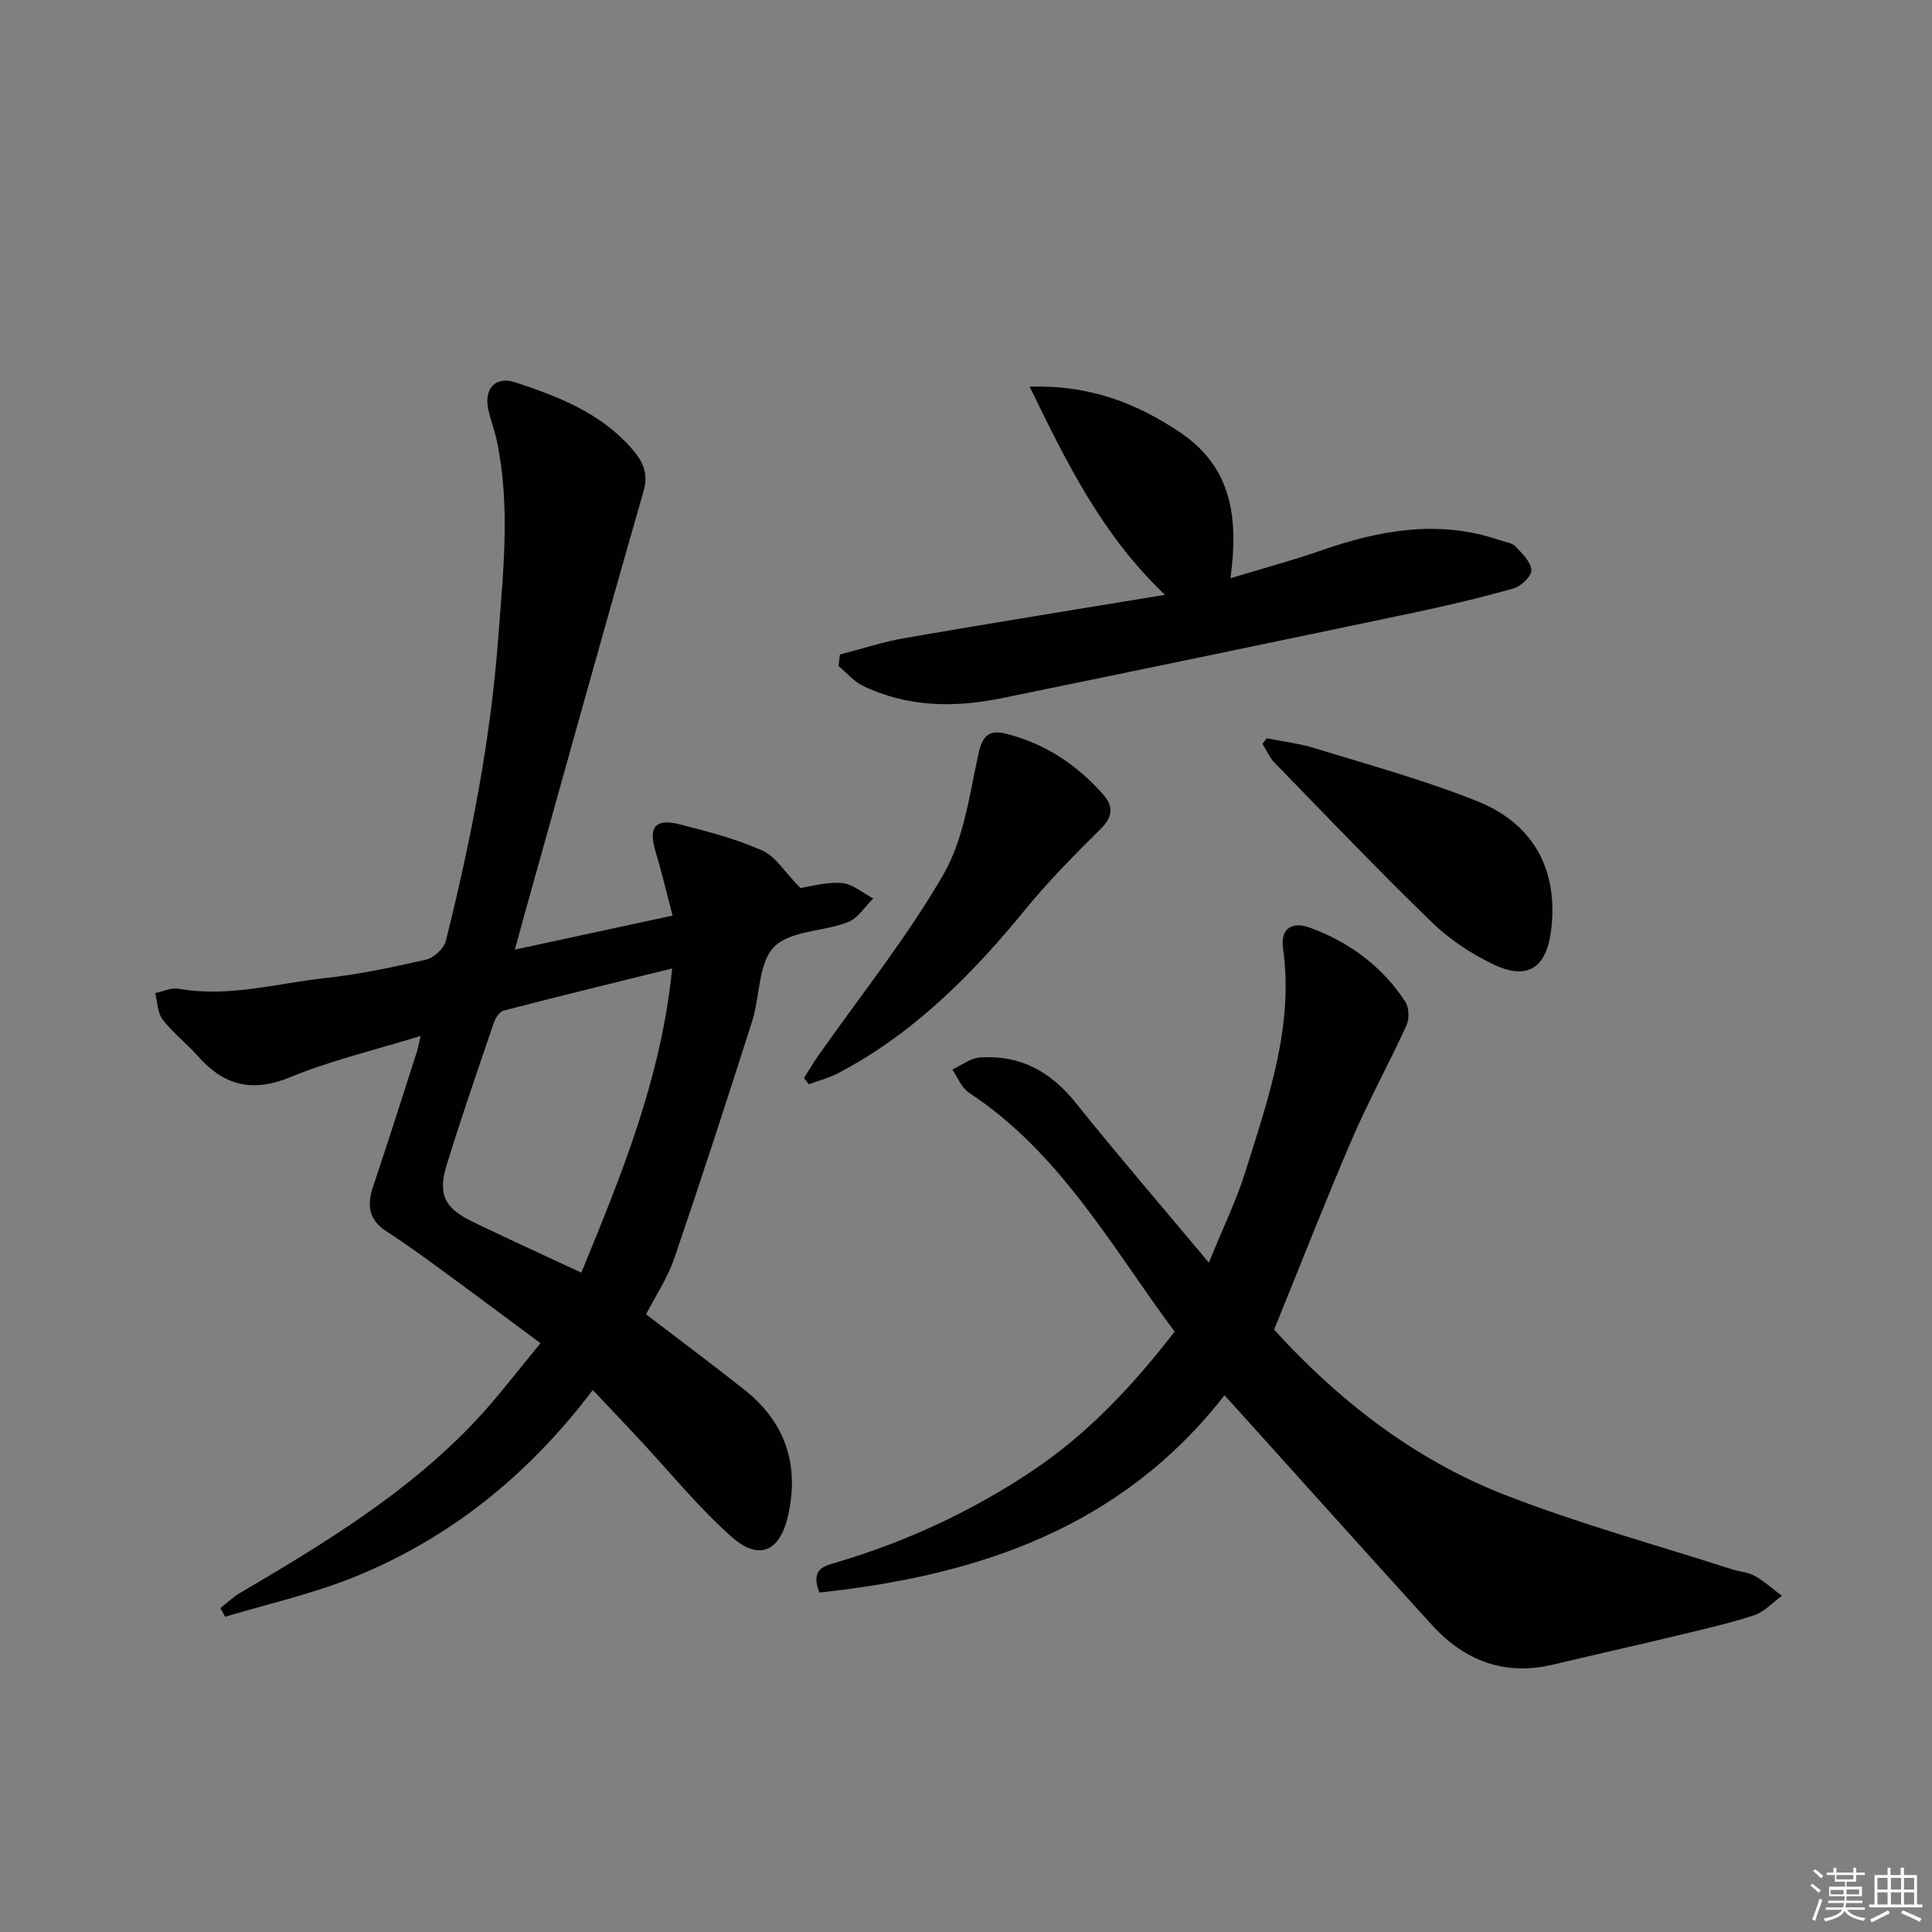
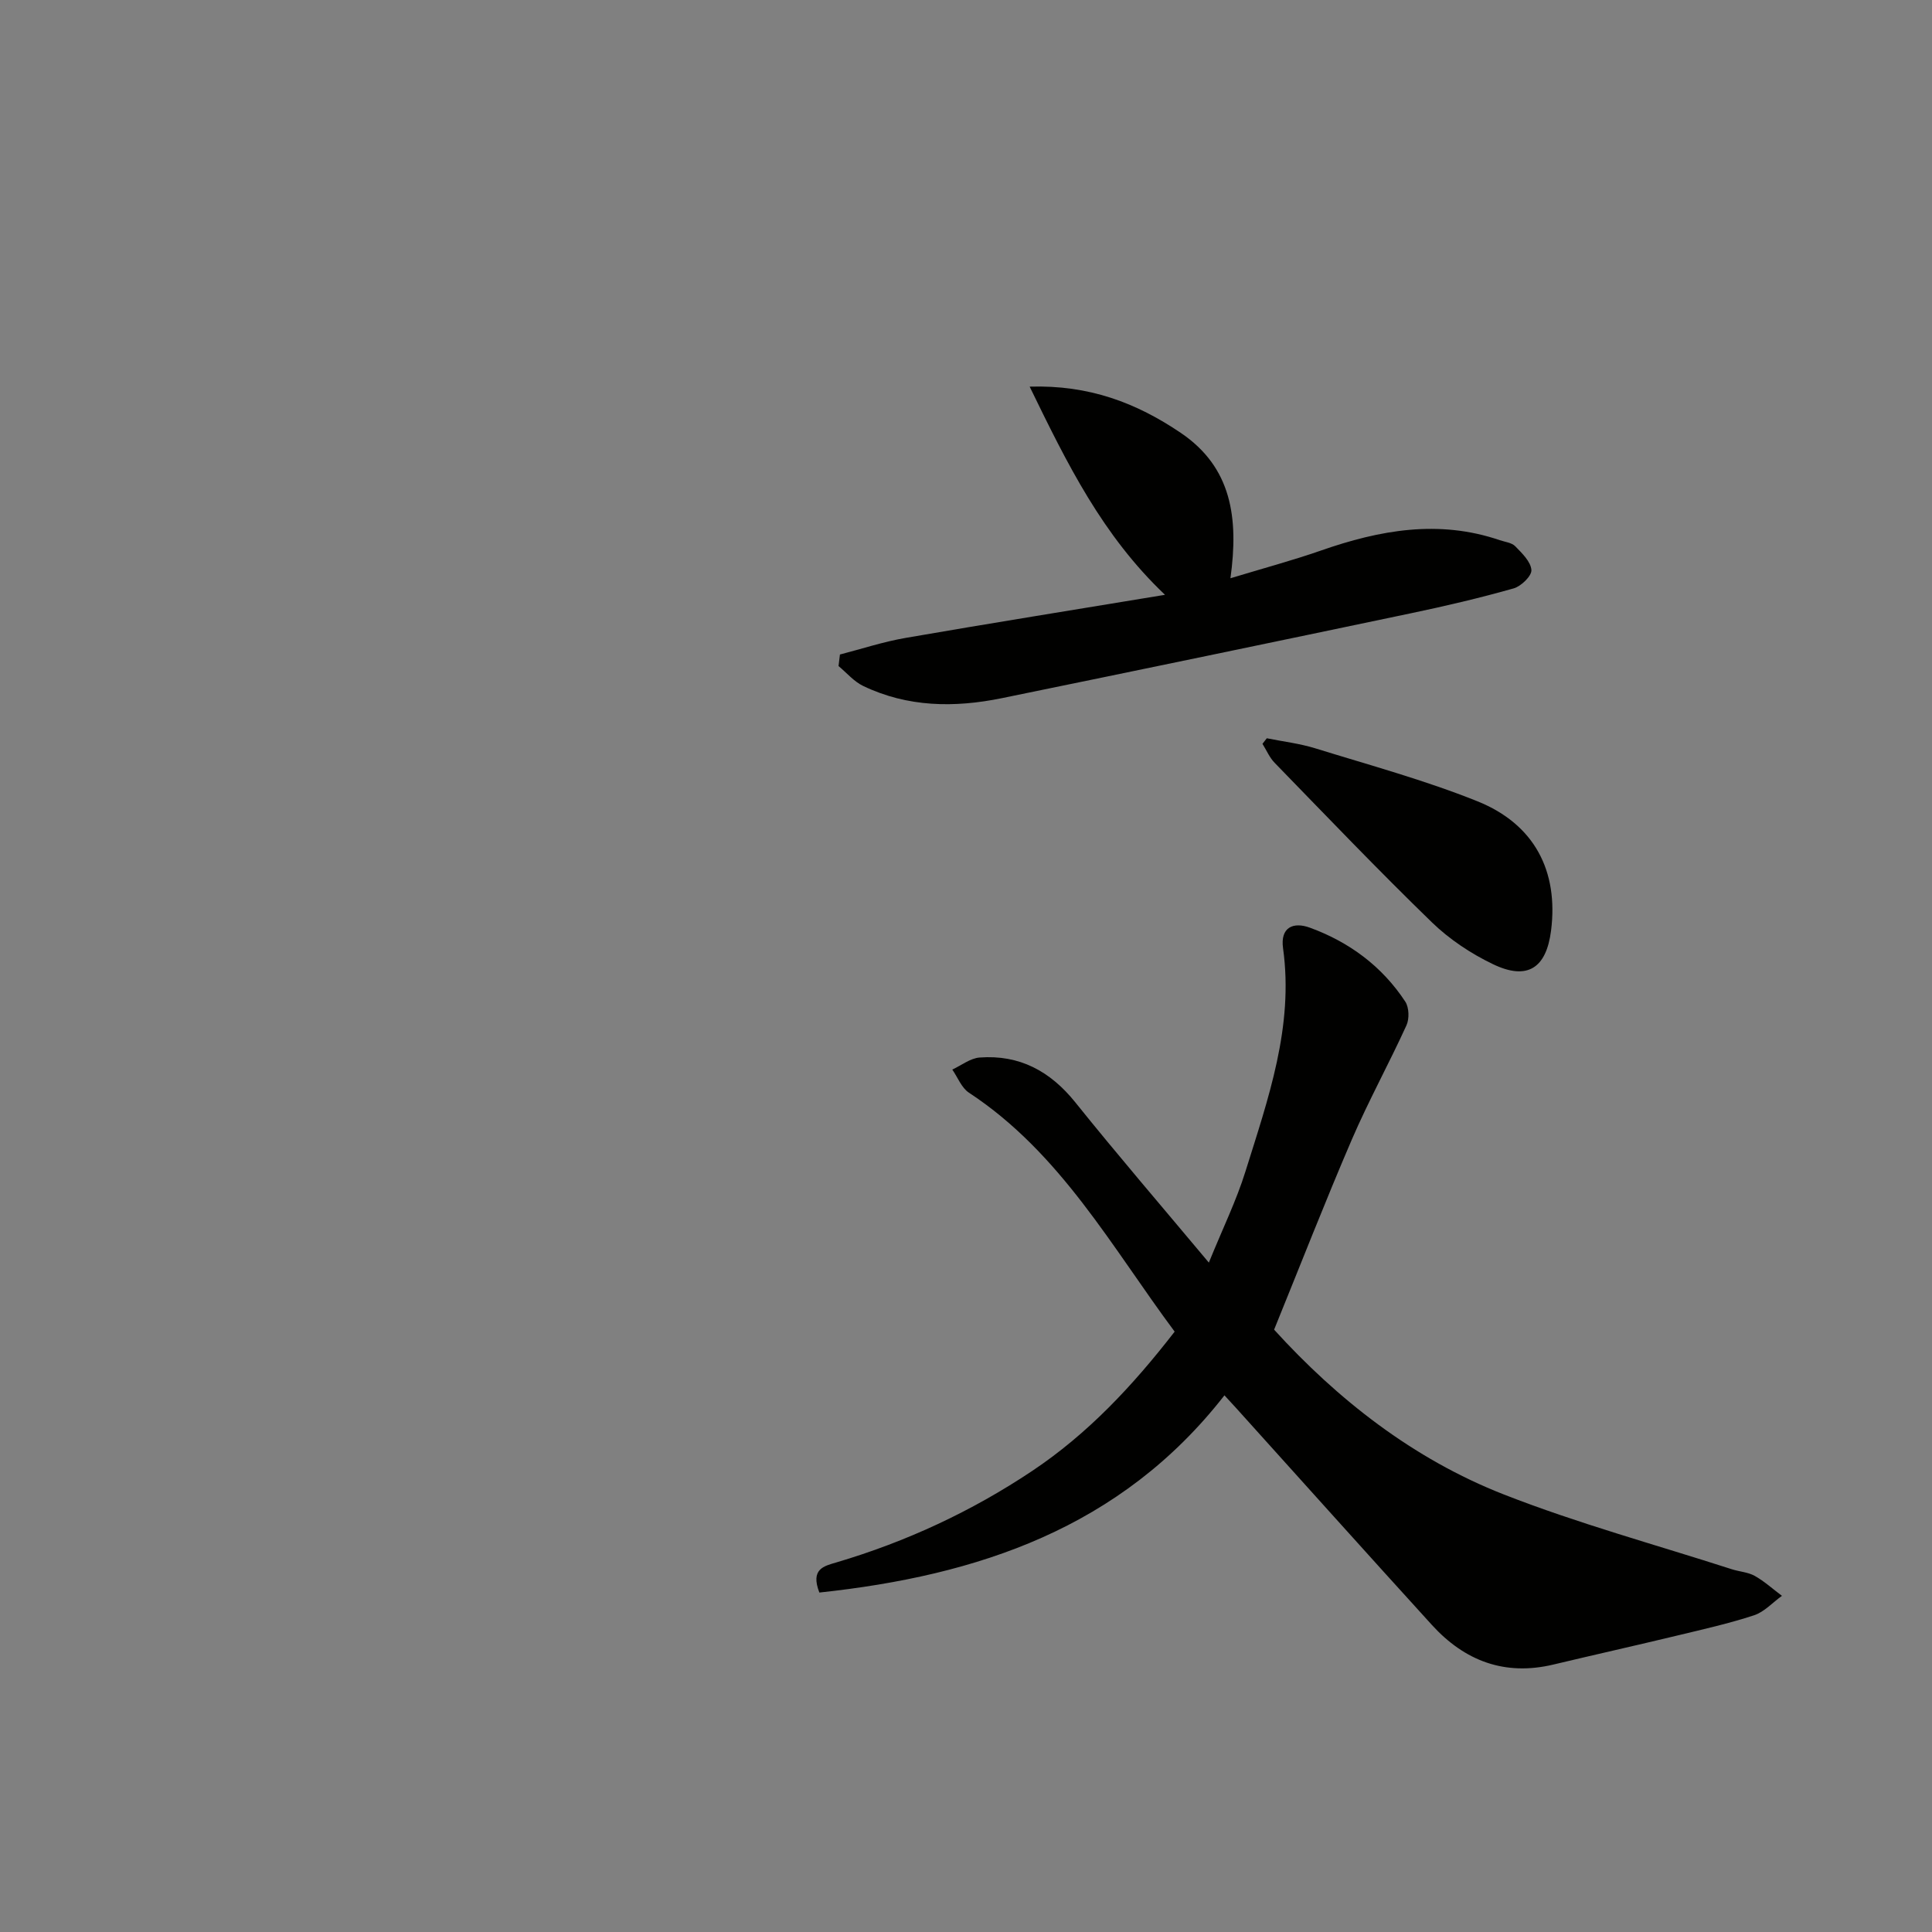
<svg xmlns="http://www.w3.org/2000/svg" enable-background="new 0 0 400 400" viewBox="0 0 400 400">
  <rect x="0" y="0" width="400" height="400" fill="#808080" stroke="none" />
  <g fill="#010100">
-     <path d="m122.73 287.79c-13.46 17.77-29.92 31.02-50.17 39.02-8.38 3.31-17.27 5.32-25.94 7.92-.33-.6-.66-1.19-.99-1.79 1.33-1.04 2.55-2.24 3.99-3.09 17.51-10.3 34.89-20.82 48.95-35.8 4.53-4.83 8.52-10.15 13.34-15.95-7.01-5.19-13.46-10.03-19.98-14.79-3.89-2.84-7.78-5.72-11.84-8.31-3.82-2.44-4.14-5.51-2.81-9.46 3.13-9.27 6.07-18.6 9.07-27.9.23-.72.35-1.48.73-3.16-9.52 2.94-18.57 5.07-27.05 8.56-7.9 3.25-13.75 1.66-19.1-4.42-2.31-2.62-5.15-4.79-7.27-7.55-1.07-1.39-1.05-3.62-1.53-5.47 1.64-.33 3.37-1.17 4.9-.89 10.25 1.83 20.13-1.09 30.13-2.19 7.07-.77 14.08-2.24 21.02-3.83 1.63-.37 3.73-2.3 4.13-3.89 5.14-20.63 9.25-41.4 10.84-62.7 1.02-13.63 2.55-27.14-.25-40.68-.47-2.27-1.34-4.46-1.82-6.73-.89-4.25 1.52-6.86 5.56-5.54 8.88 2.9 17.61 6.3 24.03 13.58 2.2 2.5 3.71 5.01 2.58 8.94-8.2 28.53-16.12 57.14-24.12 85.73-.76 2.7-1.49 5.41-2.54 9.21 11.1-2.4 21.46-4.63 32.66-7.05-1.24-4.71-2.25-9-3.51-13.21-1.55-5.17-.12-7 5.15-5.64 5.74 1.48 11.57 2.98 16.94 5.39 2.78 1.25 4.67 4.48 7.88 7.76 1.72-.25 5.16-1.27 8.51-1.05 2.26.15 4.4 2.08 6.59 3.21-1.74 1.69-3.2 4.11-5.28 4.91-5.08 1.97-11.95 1.72-15.27 5.12-3.3 3.39-2.89 10.22-4.54 15.4-5.24 16.42-10.56 32.82-16.13 49.12-1.37 4.02-3.83 7.67-5.83 11.55 6.95 5.31 13.74 10.37 20.37 15.62 8.55 6.77 11.43 15.68 9 26.18-1.71 7.41-6.08 9.27-11.75 4.2-6.9-6.18-12.8-13.46-19.15-20.26-2.92-3.14-5.9-6.27-9.5-10.07zm-2.37-24.3c8.32-20.27 16.54-40.25 18.8-62.98-12.22 3.02-23.61 5.79-34.95 8.74-.84.22-1.65 1.57-1.99 2.57-3.32 9.74-6.69 19.47-9.72 29.3-1.91 6.2-.49 9.02 5.45 11.88 7.17 3.46 14.41 6.76 22.41 10.49z" />
    <path d="m253.51 288.89c-21.48 27.54-51.11 37.32-83.87 40.83-1.91-4.92 1-5.49 3.53-6.24 14.46-4.28 27.98-10.56 40.52-18.93 11.49-7.67 20.78-17.58 29.51-28.85-13.02-17.48-23.61-37-42.59-49.47-1.54-1.01-2.32-3.17-3.45-4.79 1.88-.86 3.72-2.34 5.65-2.49 8.25-.62 14.63 2.81 19.83 9.29 8.73 10.87 17.83 21.45 27.64 33.17 2.87-7.07 5.69-12.82 7.57-18.85 4.69-15.03 10.05-30 7.79-46.25-.6-4.35 2.14-5.5 5.57-4.24 8.15 2.98 14.94 8 19.74 15.31.79 1.21.86 3.56.24 4.91-3.63 7.96-7.87 15.66-11.33 23.69-5.51 12.81-10.58 25.81-16.07 39.31 13.06 14.37 28.73 26.75 47.58 34.13 15.38 6.02 31.42 10.39 47.17 15.47 1.58.51 3.36.6 4.76 1.38 2.01 1.13 3.76 2.73 5.63 4.13-1.92 1.38-3.65 3.33-5.78 4.03-5.18 1.7-10.54 2.9-15.85 4.18-8.56 2.06-17.14 3.98-25.7 6.02-10.07 2.4-18.36-.76-25.14-8.2-13.55-14.89-26.99-29.89-40.47-44.84-.77-.84-1.54-1.68-2.48-2.7z" />
    <path d="m173.9 135.51c4.53-1.17 9.01-2.65 13.61-3.44 17.48-3.03 34.99-5.83 53.69-8.92-12.98-12.34-20.18-26.99-28.02-43.1 12.32-.38 22.1 3.36 31.27 9.56 10.59 7.16 12.02 17.65 10.3 30.11 6.79-2.06 12.83-3.68 18.72-5.73 12.18-4.26 24.41-6.47 37.05-2.15 1.1.37 2.47.51 3.2 1.26 1.4 1.44 3.21 3.18 3.34 4.91.09 1.22-2.12 3.37-3.67 3.81-7 1.98-14.1 3.65-21.22 5.14-28.24 5.93-56.49 11.8-84.76 17.59-9.78 2-19.49 1.89-28.7-2.53-1.92-.92-3.41-2.72-5.1-4.12.11-.79.2-1.59.29-2.39z" />
-     <path d="m166.45 223.2c.97-1.53 1.89-3.1 2.93-4.58 8.75-12.49 18.38-24.46 25.97-37.62 4.22-7.32 5.38-16.52 7.25-25.02.82-3.74 2.28-4.93 5.66-4.08 8.14 2.04 14.84 6.5 20.29 12.77 2 2.3 1.82 4.51-.63 6.92-5.41 5.34-10.79 10.78-15.59 16.65-11.04 13.5-23.13 25.71-38.74 33.92-1.92 1.01-4.08 1.56-6.13 2.32-.34-.43-.67-.86-1.01-1.28z" />
    <path d="m262.28 152.85c3.36.68 6.8 1.08 10.06 2.09 11.23 3.48 22.64 6.58 33.53 10.95 11.86 4.76 16.82 14.5 15.26 26.79-.99 7.79-4.92 10.35-12.01 6.95-4.57-2.19-9.03-5.15-12.66-8.67-11.1-10.77-21.79-21.95-32.57-33.04-1.06-1.09-1.68-2.6-2.51-3.92.29-.38.59-.77.9-1.15z" />
  </g>
-   <path d="m374.8 390.4.4-.4c.7.5 1.3 1 1.8 1.4l-.5.5c-.5-.6-1.1-1.1-1.7-1.5zm1 7.3-.6-.3c.5-1.4 1.1-2.8 1.5-4.3.2.1.4.2.6.3-.5 1.3-1 2.8-1.5 4.3zm-.4-10.3.4-.4c.4.3 1 .8 1.7 1.4l-.5.5c-.4-.5-1-1-1.6-1.5zm2.5.3h1.7v-1h.6v1h3.5v-1h.6v1h1.8v.5h-1.8v1.4h-2v1h3.2v2h-3.2v.9h3.3v.5h-3.4c0 .3-.1.6-.1.9h4v.5h-3.7c.7.9 1.9 1.5 3.8 1.7-.1.2-.2.4-.3.6-2.1-.4-3.5-1.1-4-2.1-.4 1-1.8 1.7-4 2.2-.1-.2-.2-.4-.3-.6 2.1-.4 3.4-1 3.8-1.8h-3.4v-.5h3.6c.1-.3.1-.6.2-.9h-3.3v-.5h3.4c0-.3 0-.6 0-.9h-3.2v-2h3.3v-1h-2.1v-1.4h-1.7v-.5zm1.1 3.5v1h2.7c0-.3 0-.4 0-.4 0-.1 0-.2 0-.2 0-.1 0-.2 0-.3h-2.7zm1.2-3v.9h3.5v-.9zm4.7 3h-2.6v.6.4h2.6z" fill="#fafafb" />
-   <path d="m393.6 386.7h.6v1.5h2.7v6.1h1.1v.6h-11v-.6h1.1v-6.1h2.7v-1.5h.6v1.5h2.1v-1.5zm-2.7 8.8.4.6c-1.2.6-2.5 1.3-3.8 1.9-.1-.2-.2-.4-.3-.6 1.2-.6 2.5-1.2 3.7-1.9zm-2.2-6.7v2.4h2.1v-2.4zm0 3v2.5h2.1v-2.5zm2.8-3v2.4h2.1v-2.4zm0 3v2.5h2.1v-2.5zm6 6.1c-1.4-.7-2.7-1.3-3.9-1.8l.3-.6c1.5.6 2.7 1.2 3.9 1.7zm-1.2-9.1h-2.1v2.4h2.1zm-2.1 3v2.5h2.1v-2.5z" fill="#fafafb" />
</svg>